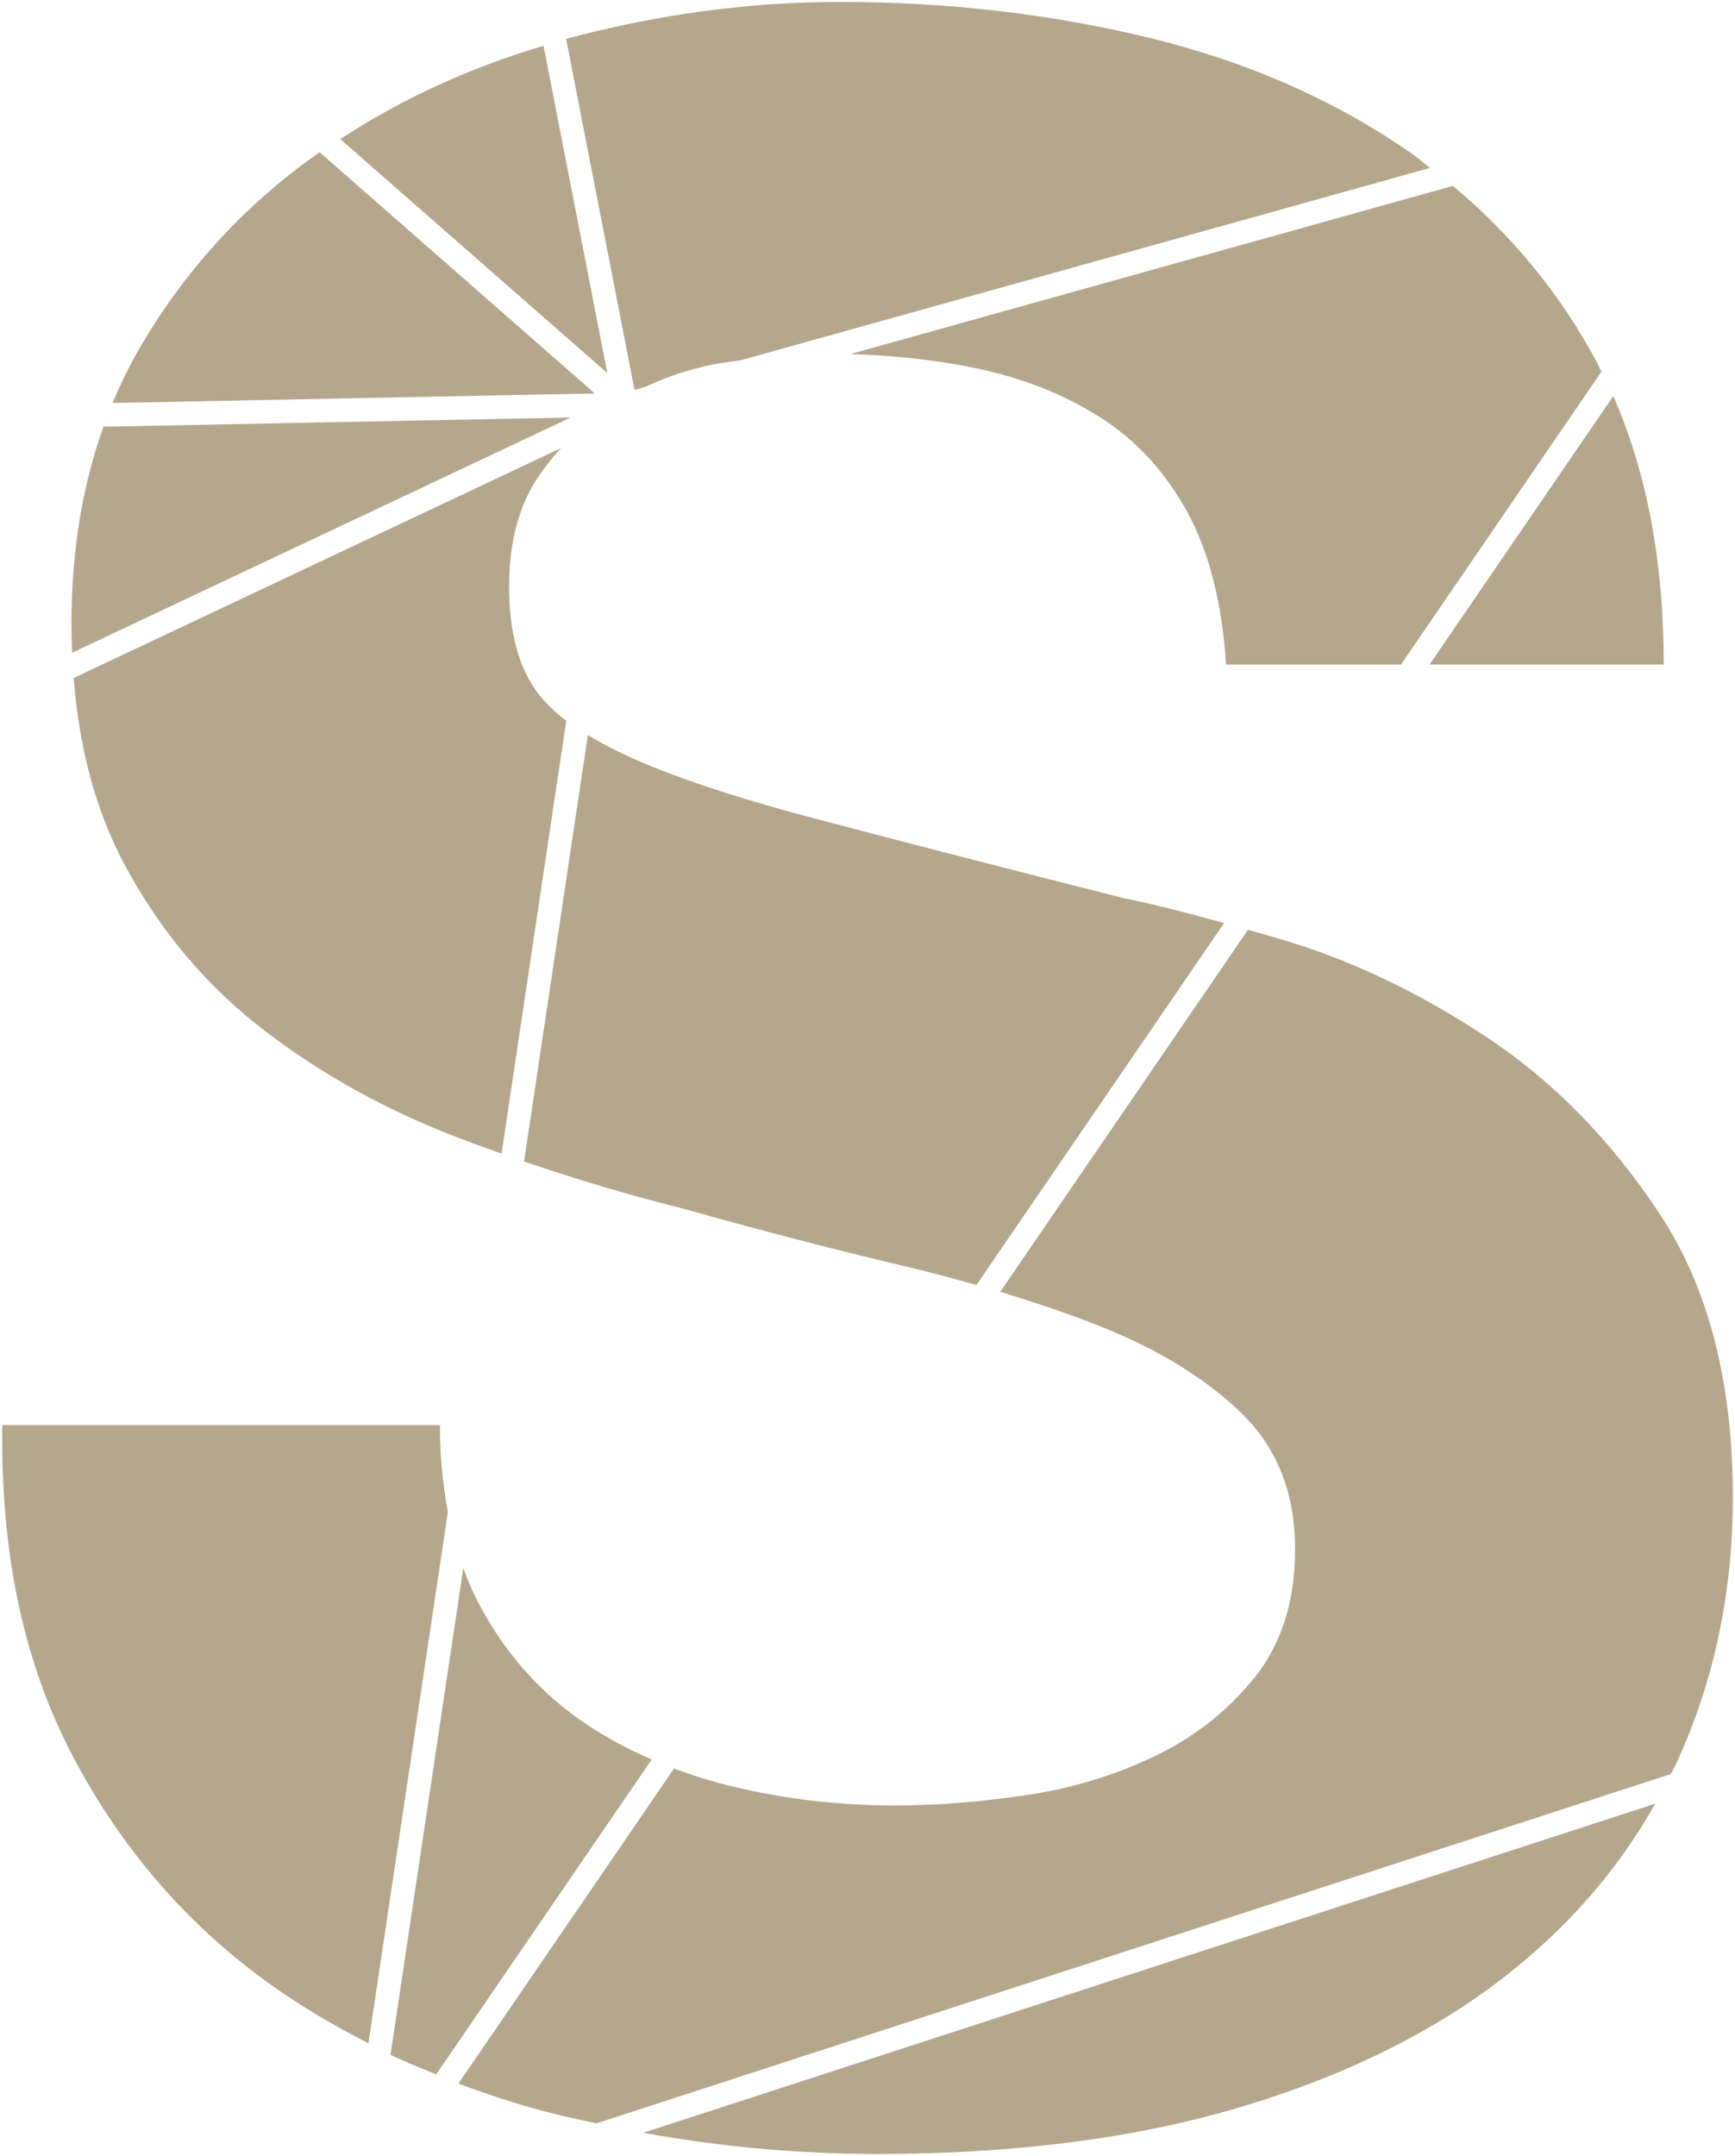
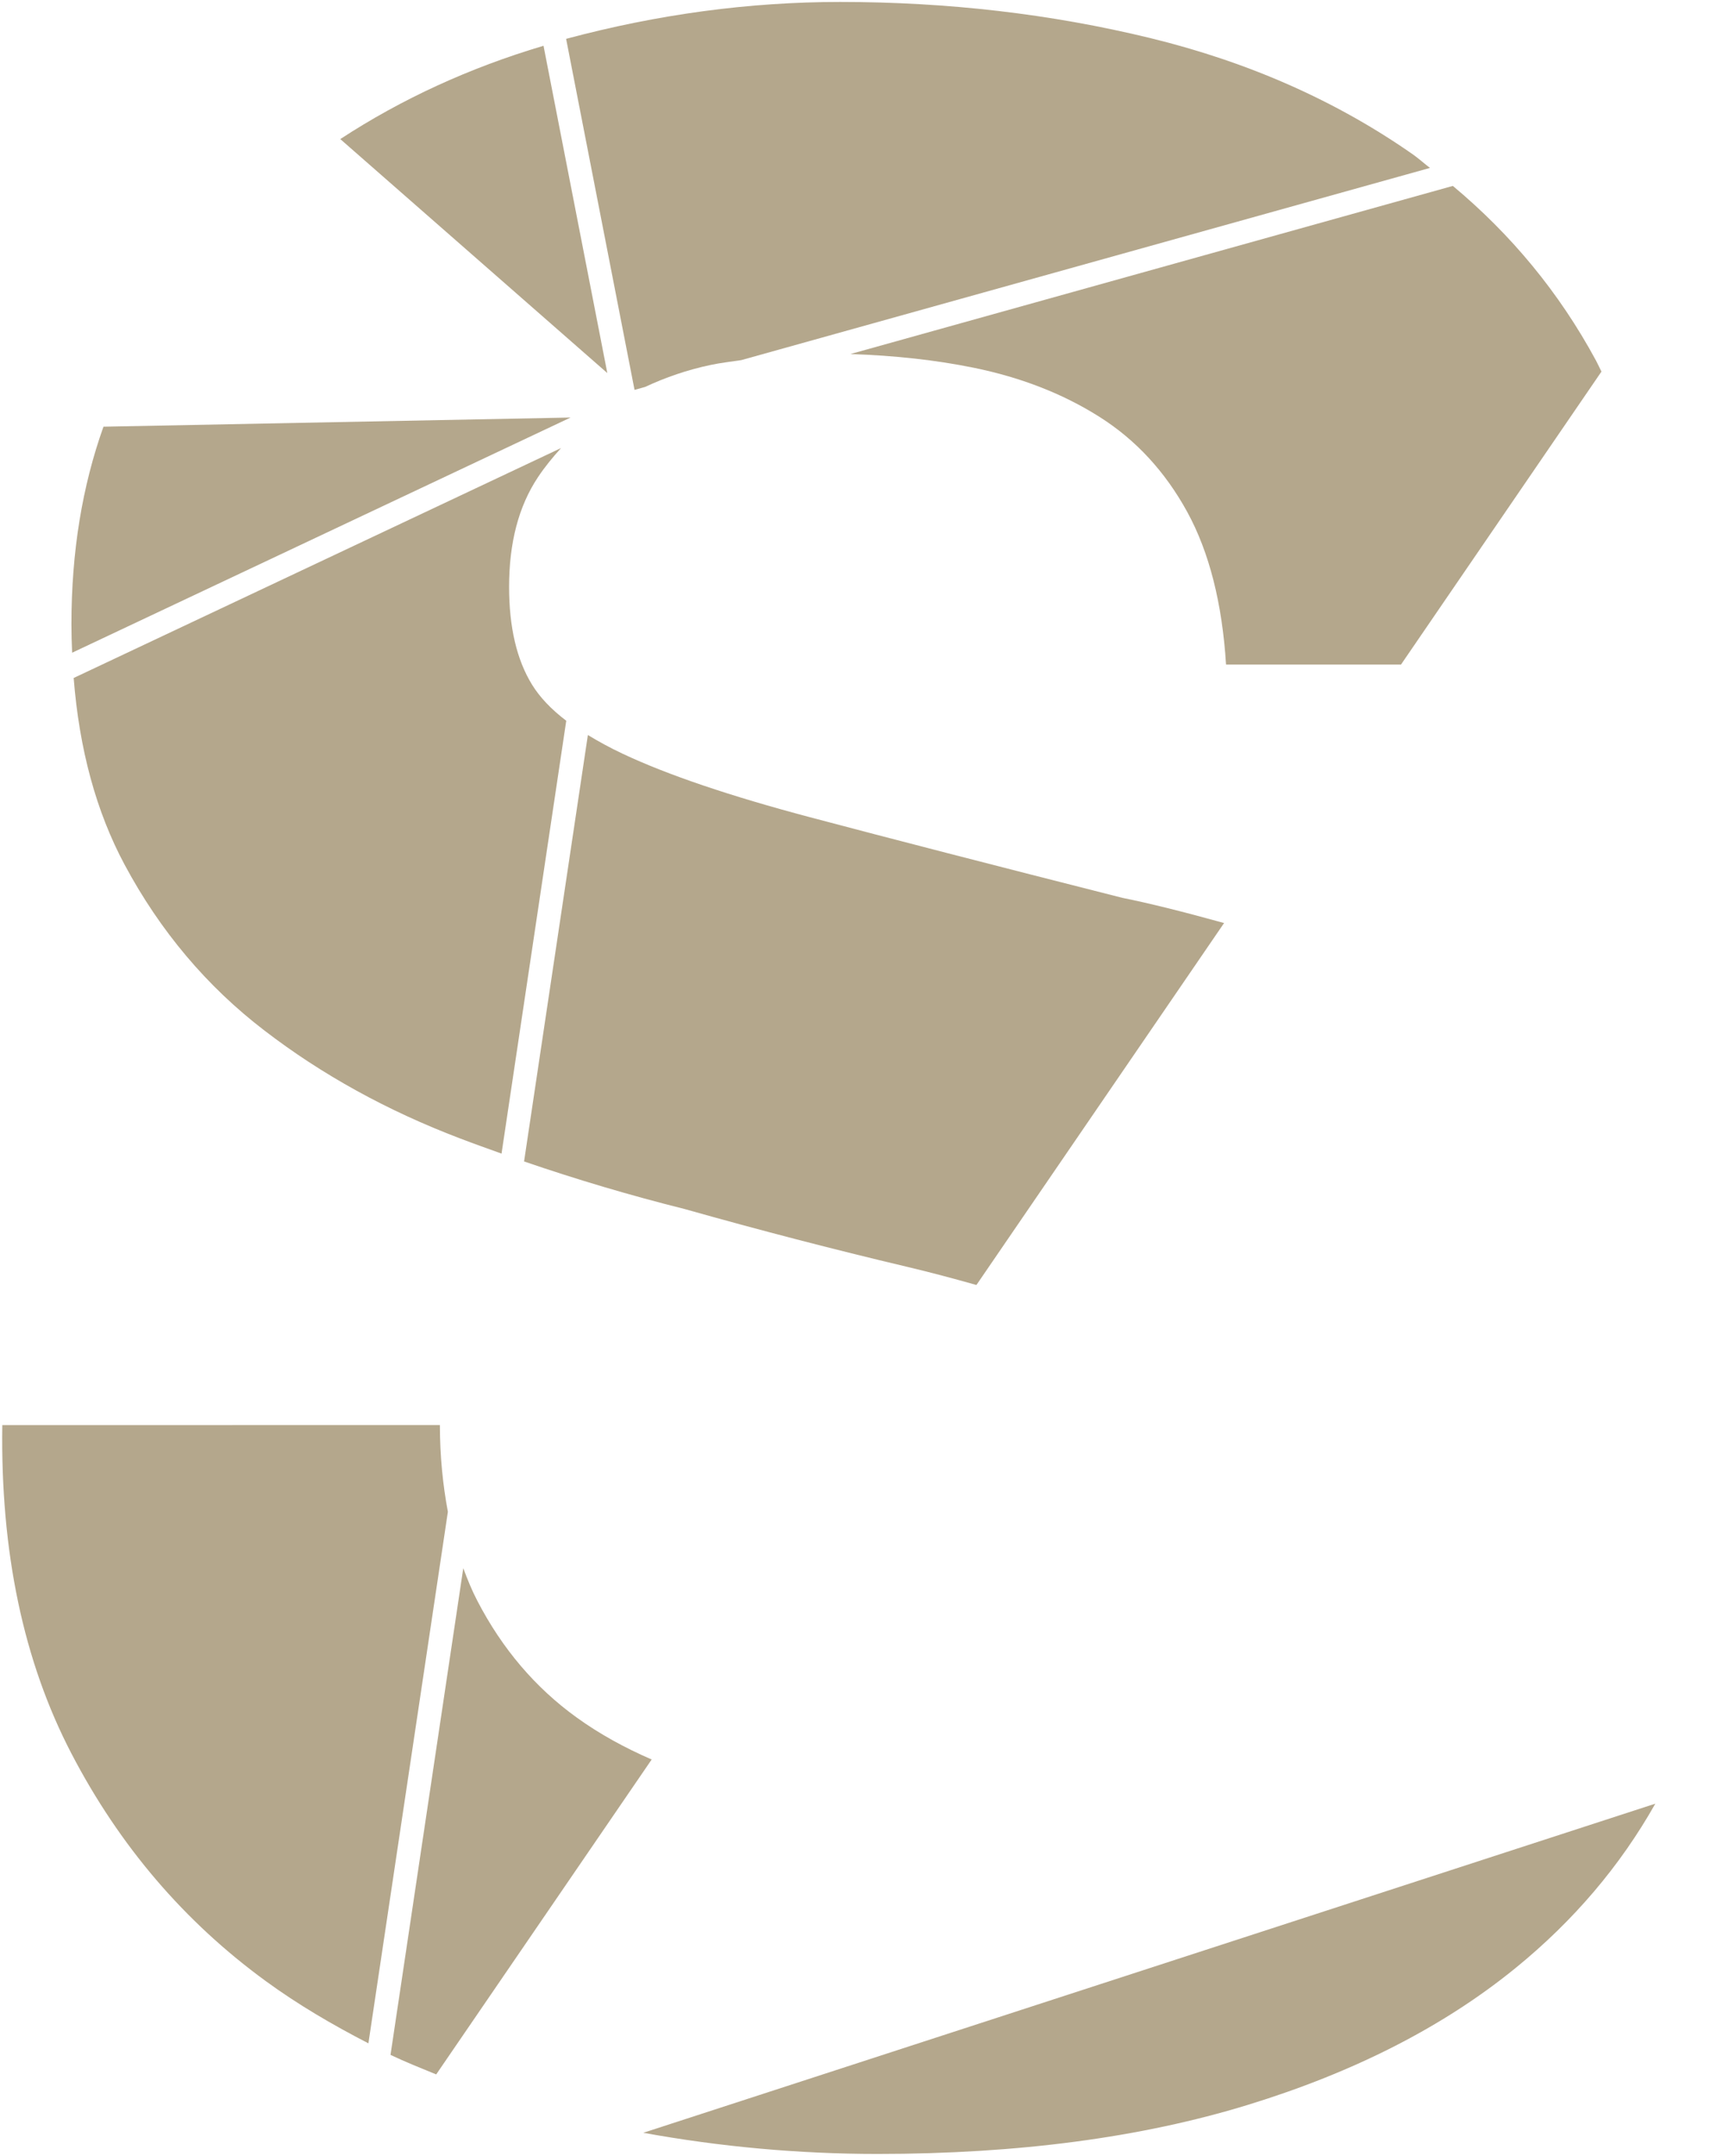
<svg xmlns="http://www.w3.org/2000/svg" version="1.1" id="Layer_1" x="0px" y="0px" width="248px" height="308px" viewBox="0 0 248 308" enable-background="new 0 0 248 308" xml:space="preserve">
  <g opacity="0.9">
-     <path fill="#AC9D80" d="M237.81,94.94c0-14.67-2.41-27.45-7.21-38.35l-26.26,38.35H237.81z" />
    <path fill="#AC9D80" d="M62.35,296.36l30.8-44.99c-3.87-1.68-7.47-3.65-10.72-6c-5.9-4.25-10.64-9.81-14.2-16.67   c-0.77-1.47-1.41-3.05-2.01-4.66l-10.4,69.53C57.94,294.58,60.15,295.46,62.35,296.36z" />
    <path fill="#AC9D80" d="M0.33,203.6c-0.27,18.11,3.02,33.75,9.88,46.92s16.12,24.01,27.78,32.51c4.59,3.35,9.53,6.24,14.67,8.89   l11.36-75.94c-0.72-3.84-1.14-7.94-1.14-12.39L0.33,203.6L0.33,203.6z" />
-     <path fill="#AC9D80" d="M212.29,148.03c-9.61-6.31-19.28-10.91-29.02-13.79c-1.72-0.51-3.29-0.96-4.88-1.41l-35.42,51.73   c5.18,1.56,10.06,3.23,14.58,5.04c8.23,3.29,14.88,7.41,19.96,12.35c5.07,4.94,7.61,11.39,7.61,19.35c0,7.41-1.92,13.52-5.76,18.32   c-3.85,4.8-8.64,8.58-14.4,11.32c-5.76,2.75-11.94,4.6-18.52,5.56c-6.59,0.97-12.76,1.44-18.52,1.44c-8.51,0-16.74-1.03-24.7-3.09   c-2.39-0.62-4.66-1.37-6.87-2.19l-30.82,45.01c4.13,1.54,8.36,2.94,12.79,4.1c2.3,0.6,4.63,1.07,6.95,1.58l153.58-49.91   c0.34-0.69,0.7-1.38,1.02-2.08c5.21-11.52,7.82-24.01,7.82-37.45c0-16.46-3.49-29.98-10.49-40.54   C230.2,162.78,221.89,154.35,212.29,148.03z" />
    <path fill="#AC9D80" d="M97.87,172.73c10.7,3.02,21.26,5.76,31.69,8.23c3.47,0.82,6.78,1.71,10.01,2.62l35.4-51.71   c-5.85-1.62-10.74-2.84-14.54-3.6c-18.39-4.66-33.28-8.5-44.66-11.52c-11.39-3.02-20.31-6.03-26.75-9.06   c-1.86-0.87-3.48-1.77-4.99-2.68l-9.12,60.92C82.43,168.51,90.08,170.78,97.87,172.73z" />
    <path fill="#AC9D80" d="M139.24,52.55c6.72,1.38,12.69,3.7,17.91,7c5.21,3.29,9.39,7.82,12.55,13.58c3.15,5.76,5,13.04,5.55,21.81   h25.01l28.65-41.85c-0.26-0.52-0.5-1.06-0.78-1.58c-5.28-9.77-12.16-18.03-20.46-24.95l-86.11,24.02   C127.86,50.79,133.76,51.43,139.24,52.55z" />
    <path fill="#AC9D80" d="M91.95,304.7c10.93,1.98,22.09,3.02,33.5,3.02c20.03,0,37.66-2.33,52.89-7s27.99-11.18,38.28-19.55   c8.34-6.78,14.99-14.63,19.99-23.49L91.95,304.7z" />
    <path fill="#AC9D80" d="M90.7,55.7l1.51-0.42c2.93-1.37,6.04-2.44,9.36-3.14c1.46-0.31,2.92-0.47,4.38-0.69l98.45-27.46   c-0.82-0.62-1.56-1.3-2.4-1.9c-10.98-7.68-23.53-13.23-37.66-16.67c-14.13-3.43-28.88-5.14-44.25-5.14   c-13.05,0-26.11,1.77-39.17,5.27L90.7,55.7z" />
-     <path fill="#AC9D80" d="M19.88,49.87c-1.43,2.46-2.67,5.04-3.79,7.7l68.93-1.36L45.7,21.76c-0.17,0.12-0.35,0.21-0.51,0.33   C34.76,29.5,26.32,38.76,19.88,49.87z" />
    <path fill="#AC9D80" d="M86.81,53.3L77.69,6.54c-10.6,3.15-20.28,7.6-29.05,13.33L86.81,53.3z" />
    <path fill="#AC9D80" d="M80.2,64.01L10.53,96.86c0.8,10.17,3.21,19.08,7.29,26.69c5.08,9.47,11.73,17.36,19.97,23.67   c8.23,6.32,17.55,11.46,27.99,15.43c1.96,0.75,3.94,1.45,5.91,2.16l9.25-61.84c-2.16-1.64-3.78-3.36-4.88-5.14   c-2.2-3.56-3.29-8.23-3.29-13.99c0-6.31,1.37-11.52,4.11-15.64C77.88,66.69,79.01,65.32,80.2,64.01z" />
    <path fill="#AC9D80" d="M10.21,89.18c0,1.38,0.04,2.73,0.1,4.07l71.25-33.6l-66.77,1.31C11.76,69.44,10.21,78.83,10.21,89.18z" />
  </g>
</svg>